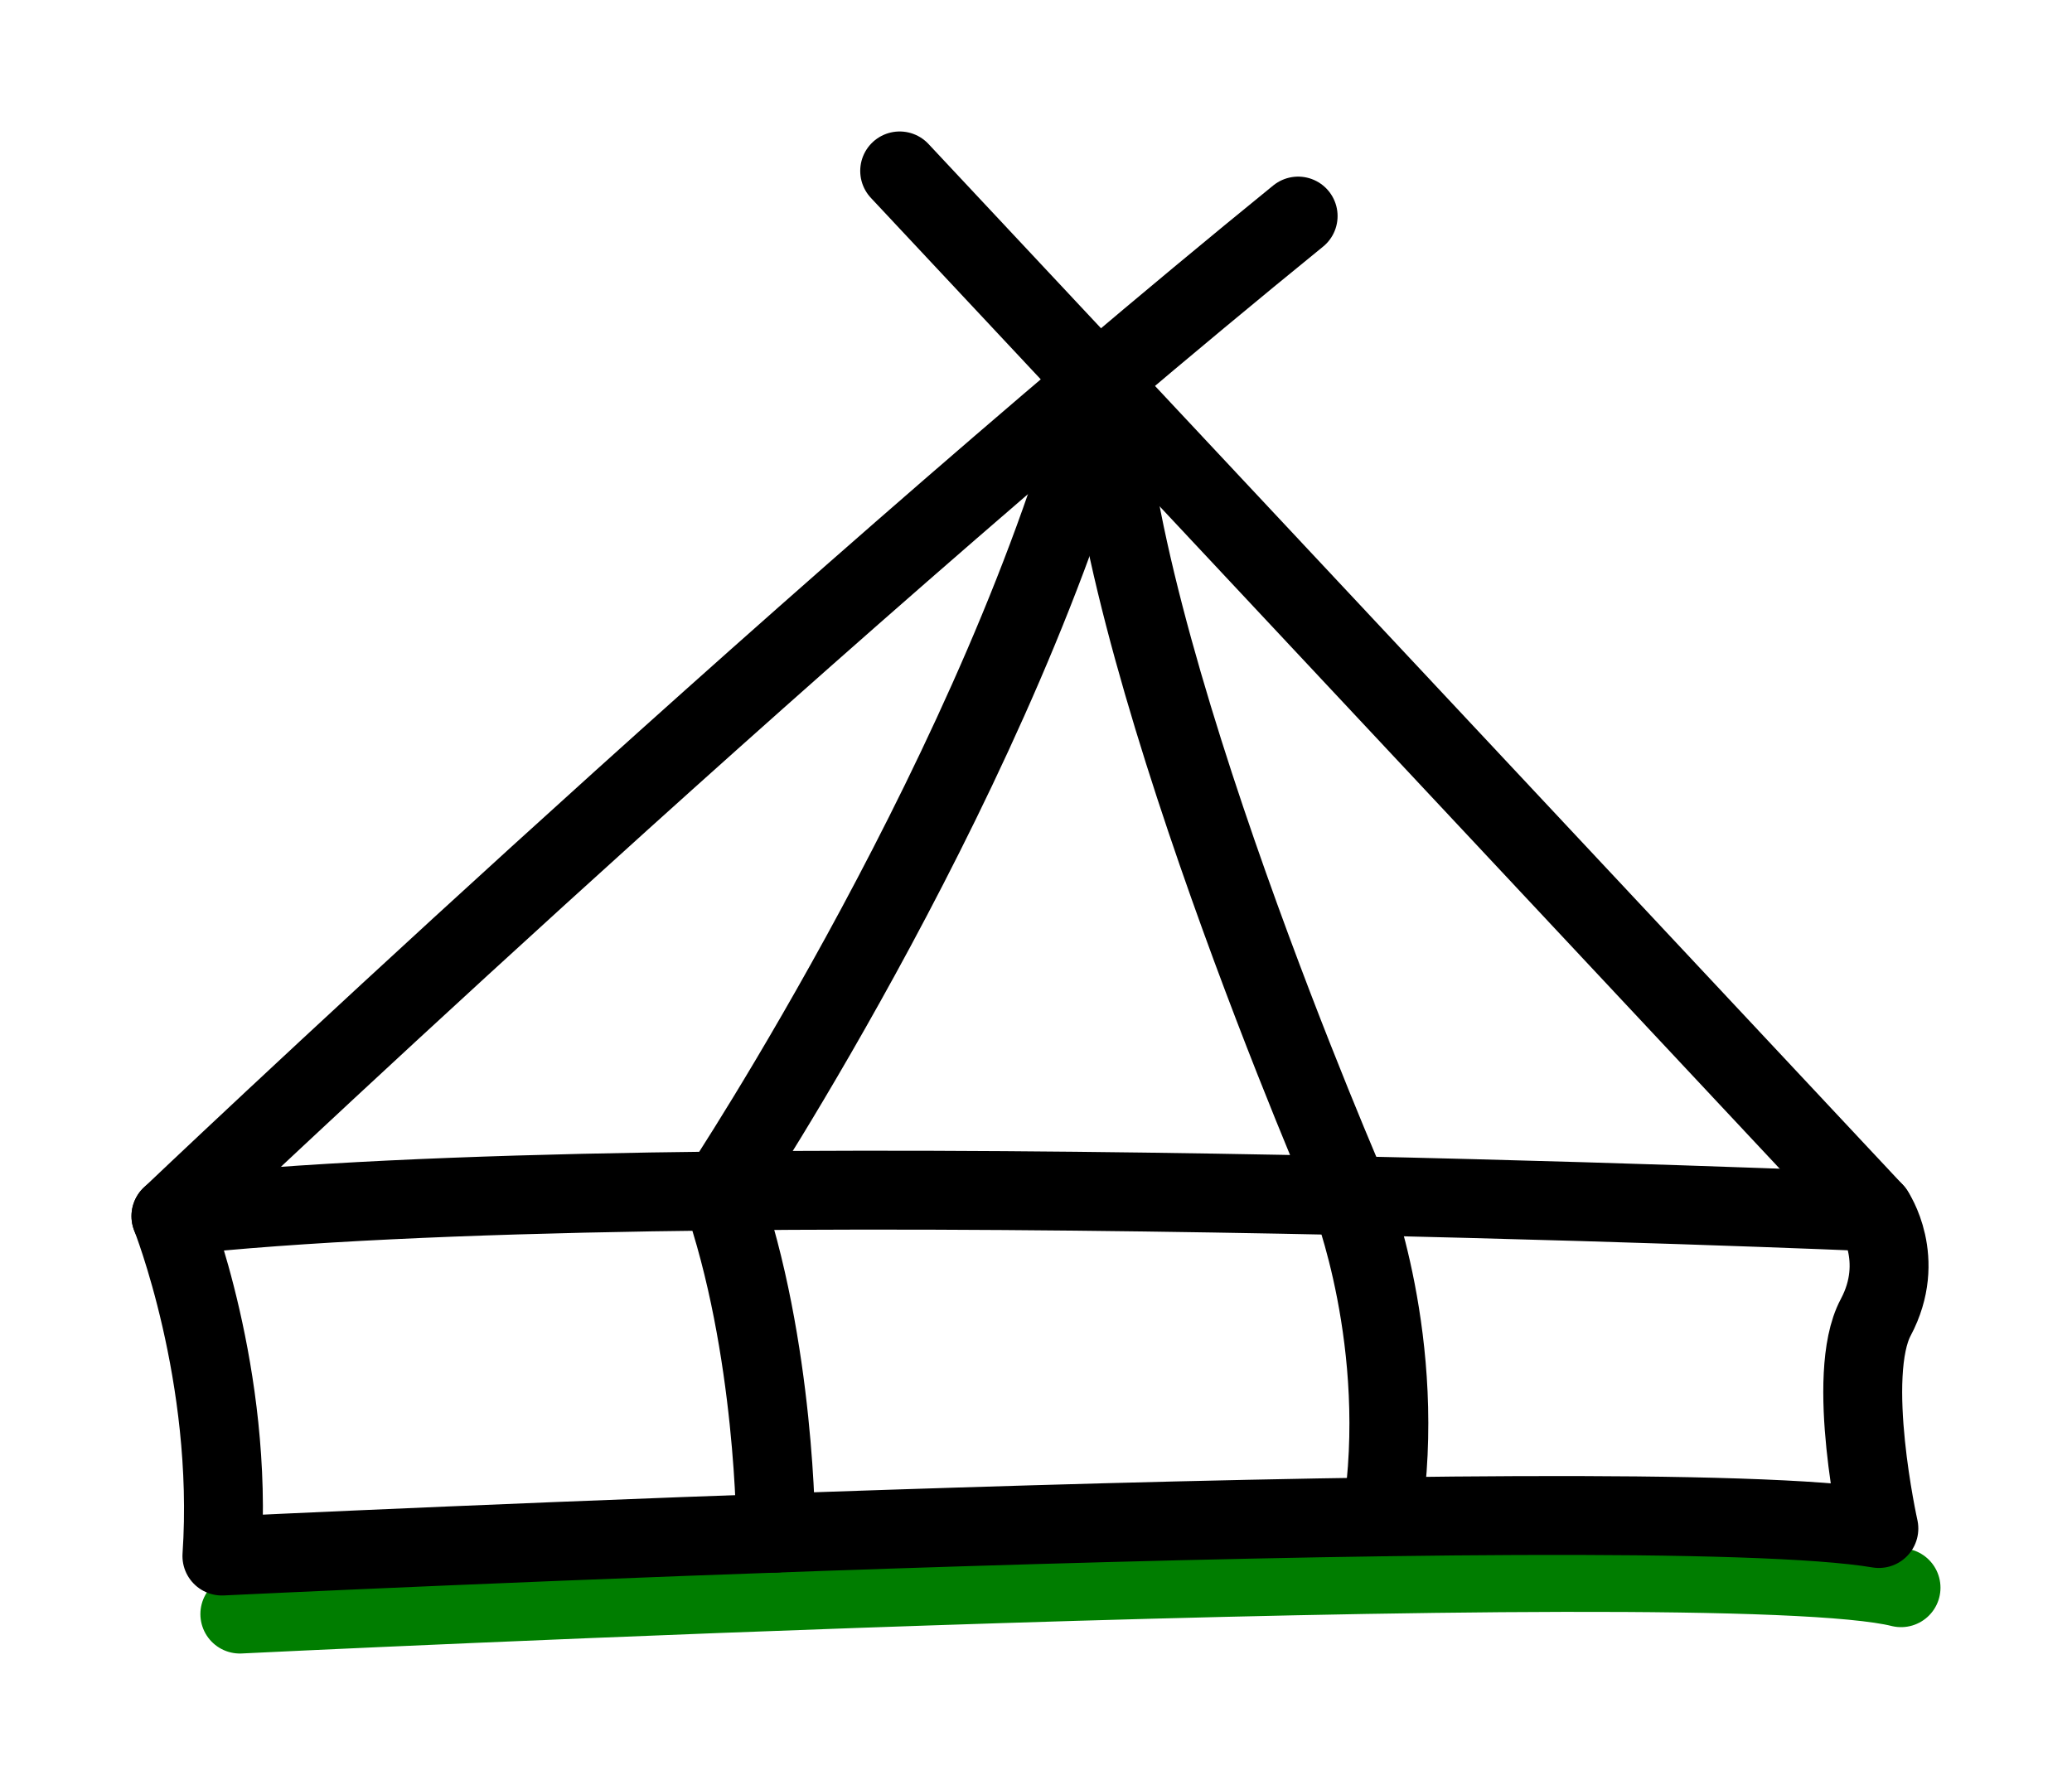
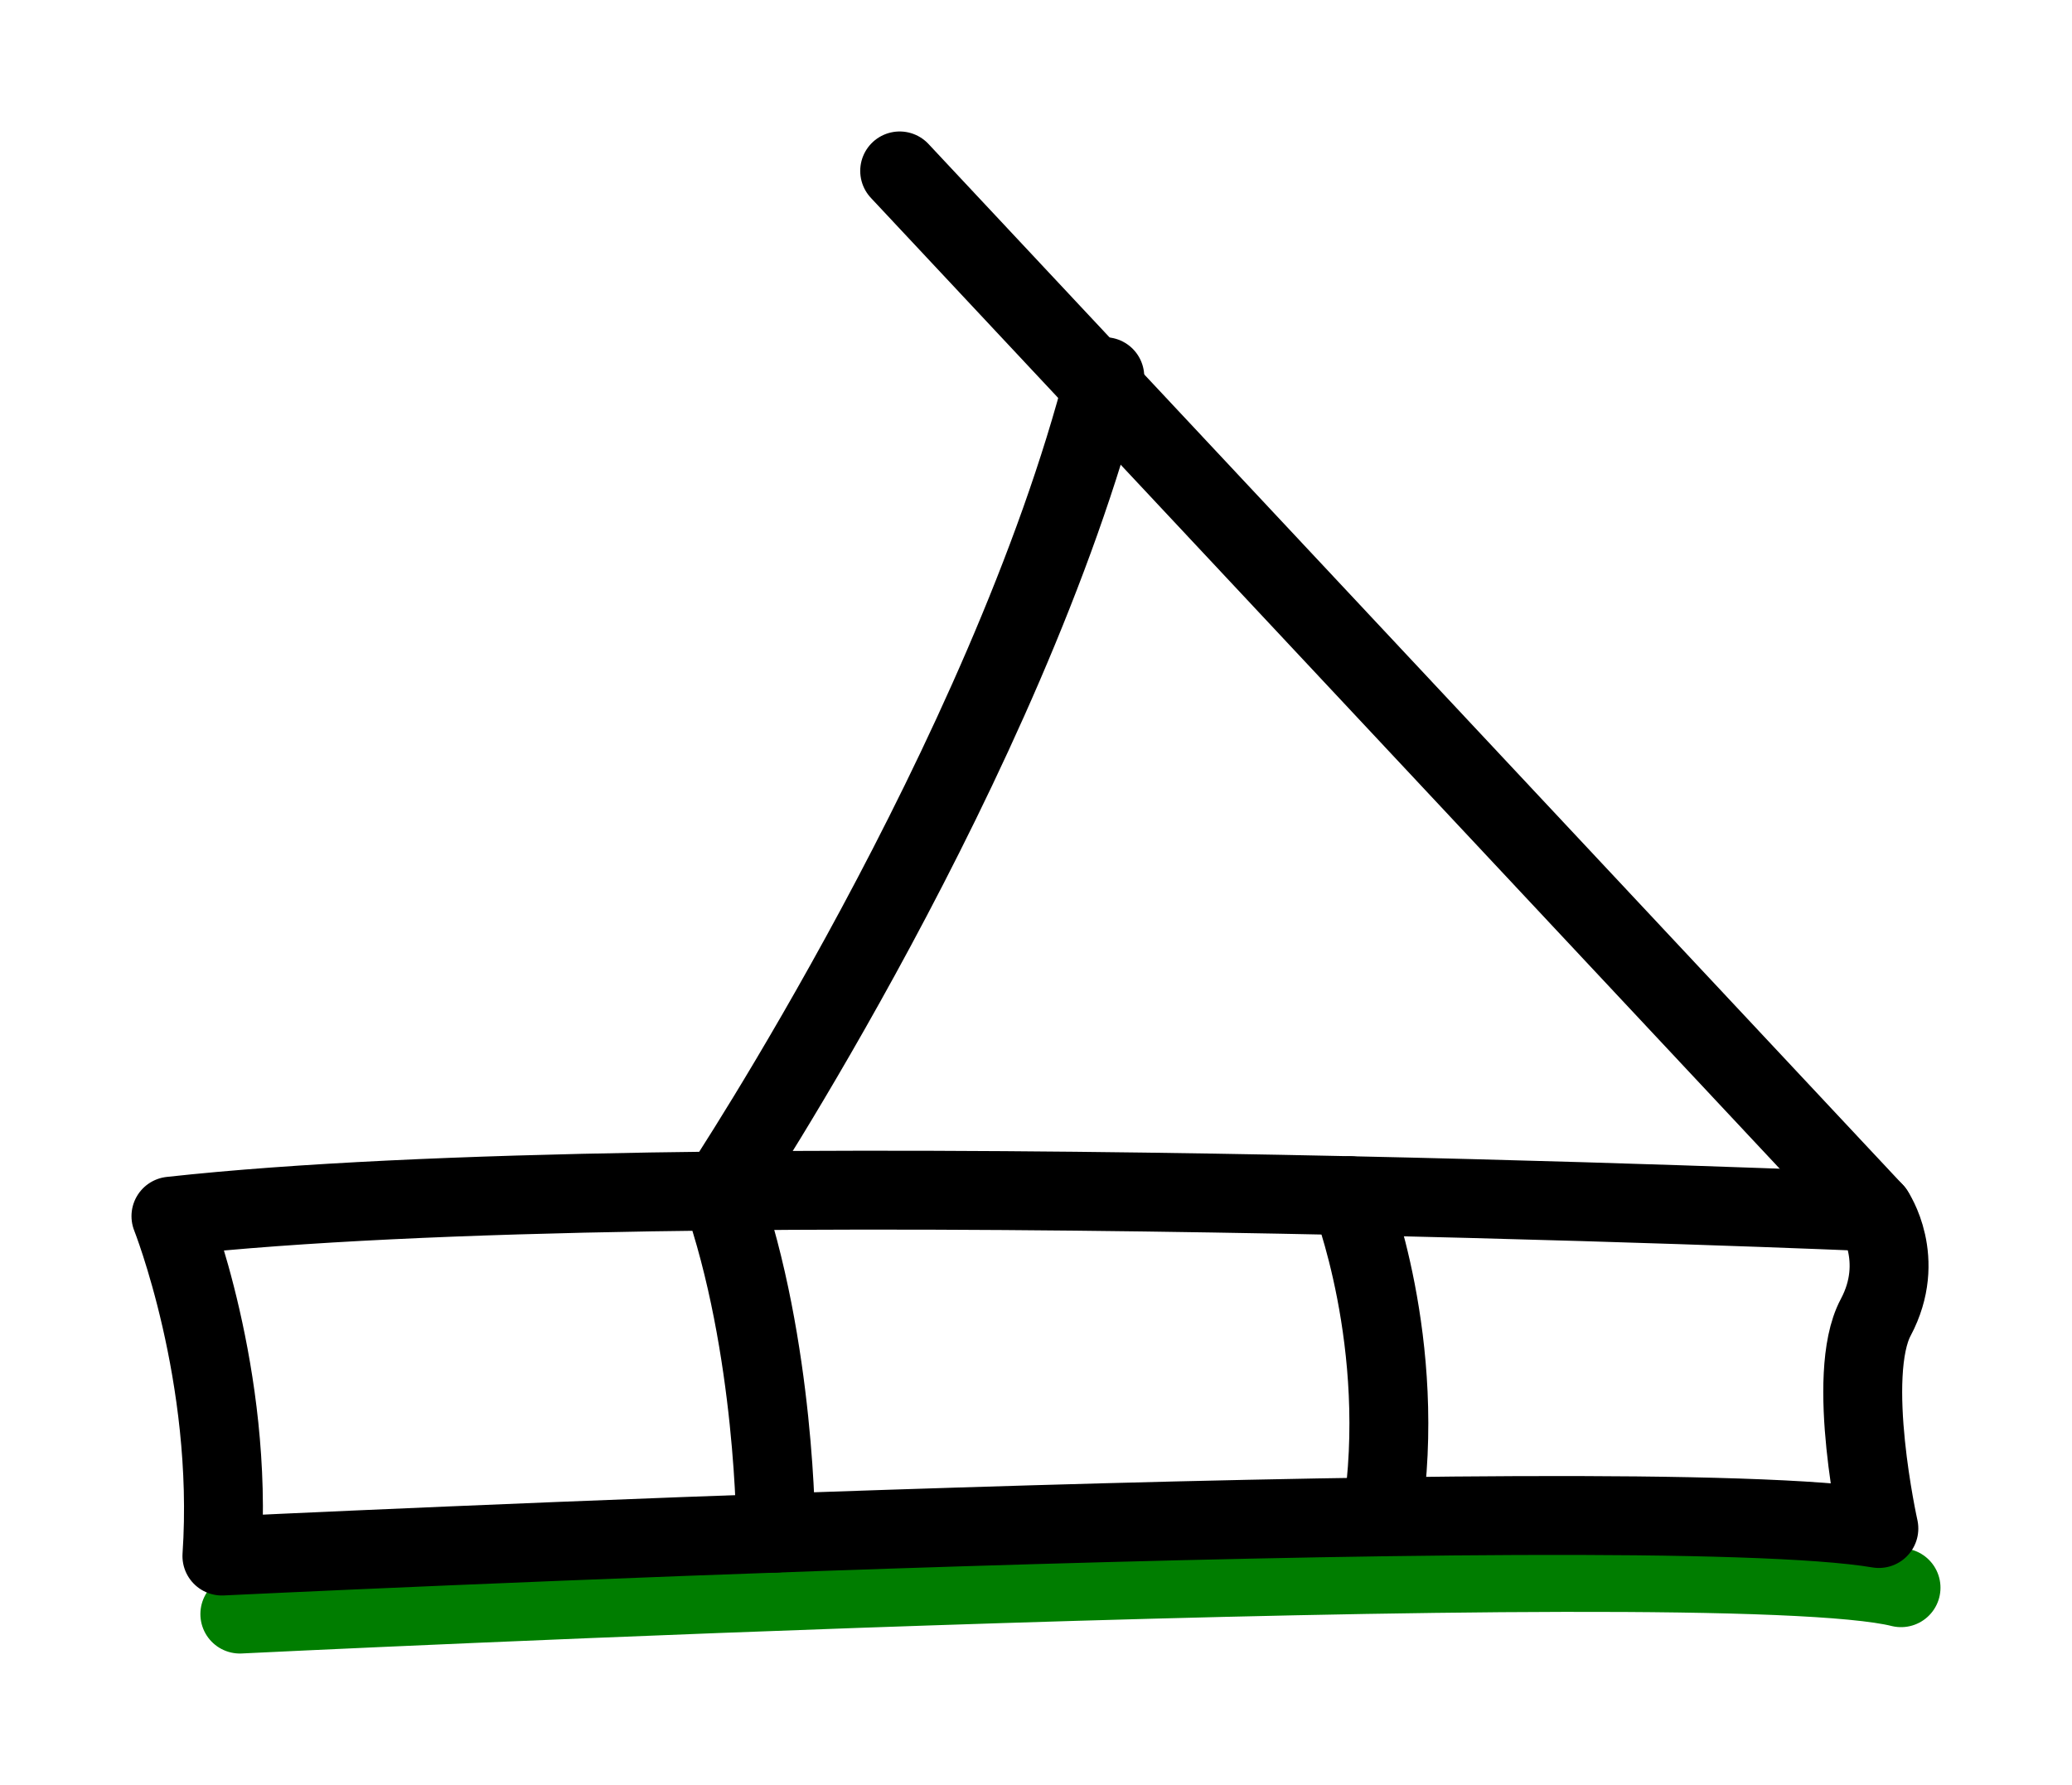
<svg xmlns="http://www.w3.org/2000/svg" xmlns:ns1="http://www.inkscape.org/namespaces/inkscape" xmlns:ns2="http://sodipodi.sourceforge.net/DTD/sodipodi-0.dtd" width="78.79mm" height="67.885mm" viewBox="0 0 78.79 67.885" version="1.1" id="svg12680" ns1:version="1.1 (c4e8f9ed74, 2021-05-24)" ns2:docname="kohte.svg">
  <ns2:namedview id="namedview12682" pagecolor="#ffffff" bordercolor="#666666" borderopacity="1.0" ns1:pageshadow="2" ns1:pageopacity="0.0" ns1:pagecheckerboard="0" ns1:document-units="mm" showgrid="false" fit-margin-top="5" fit-margin-left="5" fit-margin-right="5" fit-margin-bottom="5" ns1:object-paths="true" ns1:zoom="1.4592172" ns1:cx="65.44605" ns1:cy="123.69646" ns1:window-width="1920" ns1:window-height="1021" ns1:window-x="1920" ns1:window-y="0" ns1:window-maximized="1" ns1:current-layer="layer1" />
  <defs id="defs12677" />
  <g ns1:label="Layer 1" ns1:groupmode="layer" id="layer1" transform="translate(-33.998,-119.164)">
    <path style="fill:none;stroke:#007d00;stroke-width:3;stroke-linecap:round;stroke-linejoin:miter;stroke-miterlimit:4;stroke-dasharray:none;stroke-opacity:1" d="m 43.118,180.549 c 0,0 56.173,-2.751 63.169,-1.003" id="path13155" />
-     <path style="fill:none;stroke:#000000;stroke-width:3;stroke-linecap:round;stroke-linejoin:round;stroke-miterlimit:4;stroke-dasharray:none;stroke-opacity:1" d="m 40.498,165.416 c 0,0 2.403,6.054 1.938,12.926 0,0 53.785,-2.603 63.008,-1.047 0,0 -1.297,-5.819 -0.12,-8.029 1.177,-2.21 -0.059,-4.013 -0.059,-4.013 0,0 -45.466,-1.962 -64.767,0.162 z" id="path12877" />
+     <path style="fill:none;stroke:#000000;stroke-width:3;stroke-linecap:round;stroke-linejoin:round;stroke-miterlimit:4;stroke-dasharray:none;stroke-opacity:1" d="m 40.498,165.416 c 0,0 2.403,6.054 1.938,12.926 0,0 53.785,-2.603 63.008,-1.047 0,0 -1.297,-5.819 -0.12,-8.029 1.177,-2.21 -0.059,-4.013 -0.059,-4.013 0,0 -45.466,-1.962 -64.767,0.162 " id="path12877" />
    <path style="fill:none;stroke:#000000;stroke-width:3;stroke-linecap:round;stroke-linejoin:round;stroke-miterlimit:4;stroke-dasharray:none;stroke-opacity:1" d="m 63.499,177.469 c 0,0 0.002,-7.072 -2.091,-13.011" id="path12992" />
    <path style="fill:none;stroke:#000000;stroke-width:3;stroke-linecap:round;stroke-linejoin:round;stroke-miterlimit:4;stroke-dasharray:none;stroke-opacity:1" d="m 85.334,164.637 c 0,0 2.227,5.623 1.212,12.214" id="path12994" />
    <path style="fill:none;stroke:#000000;stroke-width:3;stroke-linecap:round;stroke-linejoin:round;stroke-miterlimit:4;stroke-dasharray:none;stroke-opacity:1" d="m 68.209,125.664 c 0,0 25.103,26.823 37.056,39.589" id="path12998" />
-     <path style="fill:none;stroke:#000000;stroke-width:3;stroke-linecap:round;stroke-linejoin:round;stroke-miterlimit:4;stroke-dasharray:none;stroke-opacity:1" d="m 40.498,165.416 c 0,0 22.953,-21.844 42.863,-38.035" id="path13000" />
    <path style="fill:none;stroke:#000000;stroke-width:3;stroke-linecap:round;stroke-linejoin:round;stroke-miterlimit:4;stroke-dasharray:none;stroke-opacity:1" d="m 61.408,164.458 c 0,0 10.877,-16.434 14.601,-30.969" id="path13002" />
-     <path style="fill:none;stroke:#000000;stroke-width:3;stroke-linecap:round;stroke-linejoin:round;stroke-miterlimit:4;stroke-dasharray:none;stroke-opacity:1" d="m 85.334,164.637 c 0,0 -9.217,-21.125 -9.325,-31.148" id="path13004" />
  </g>
</svg>